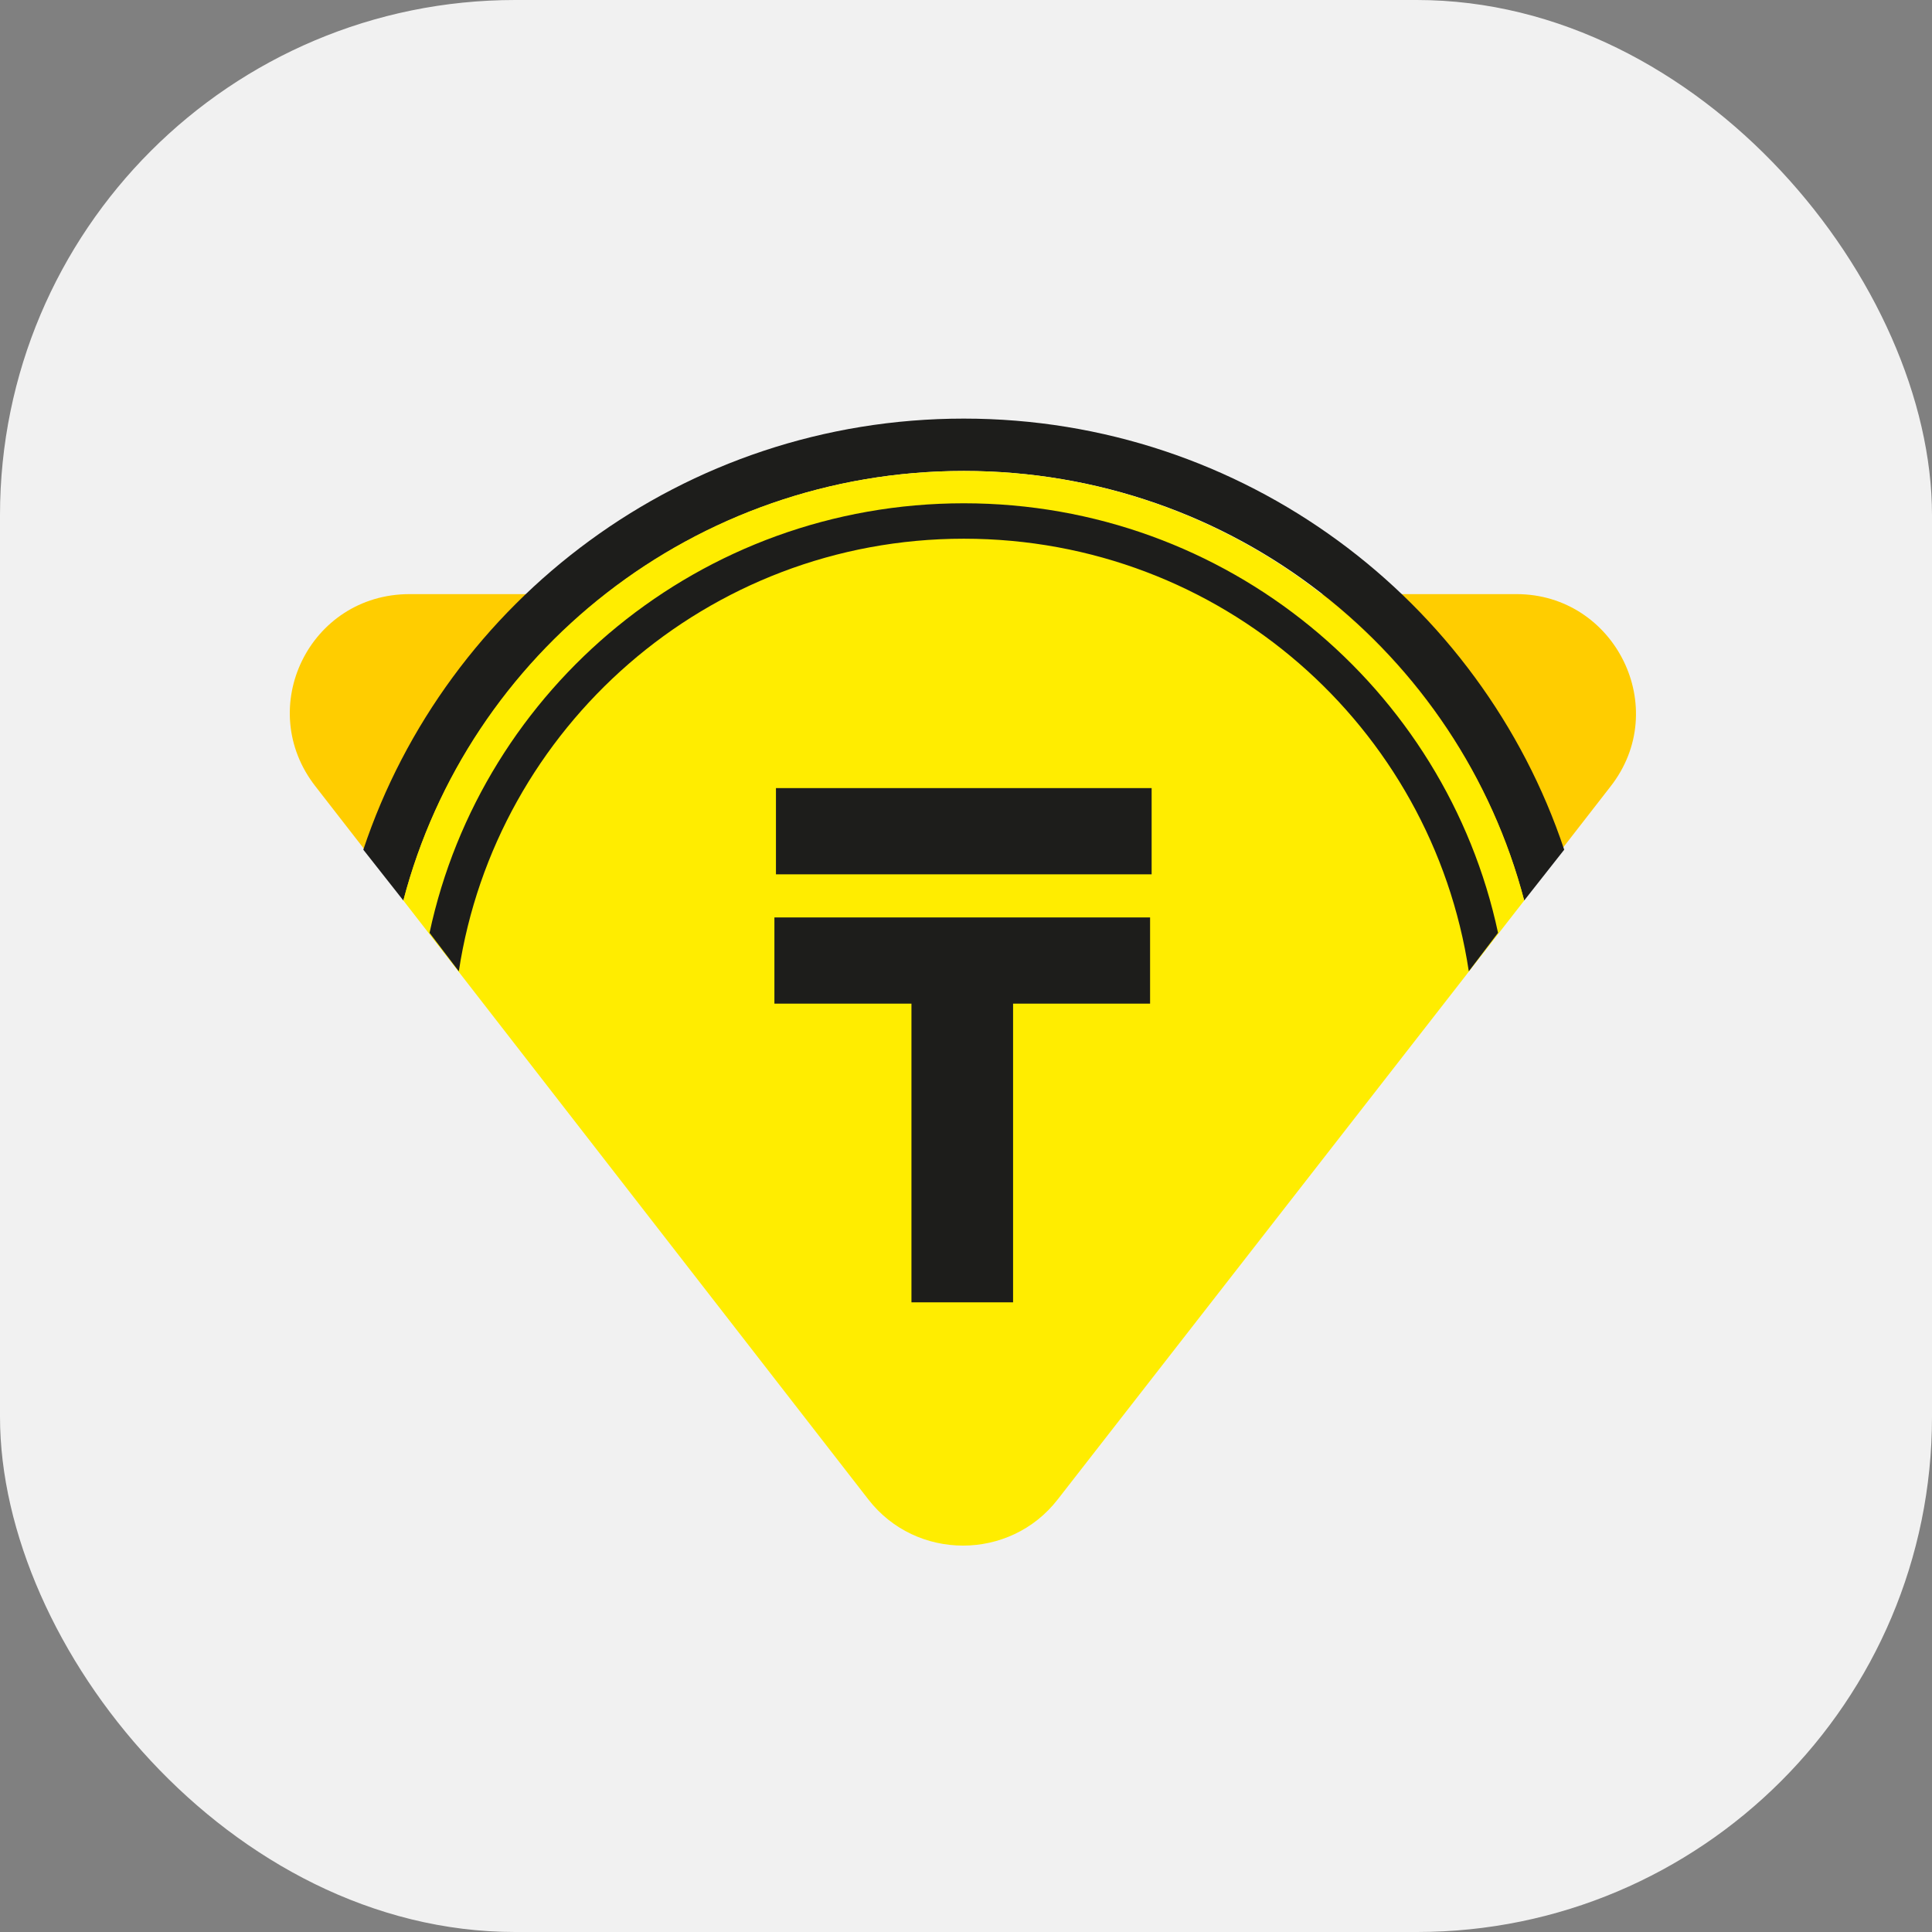
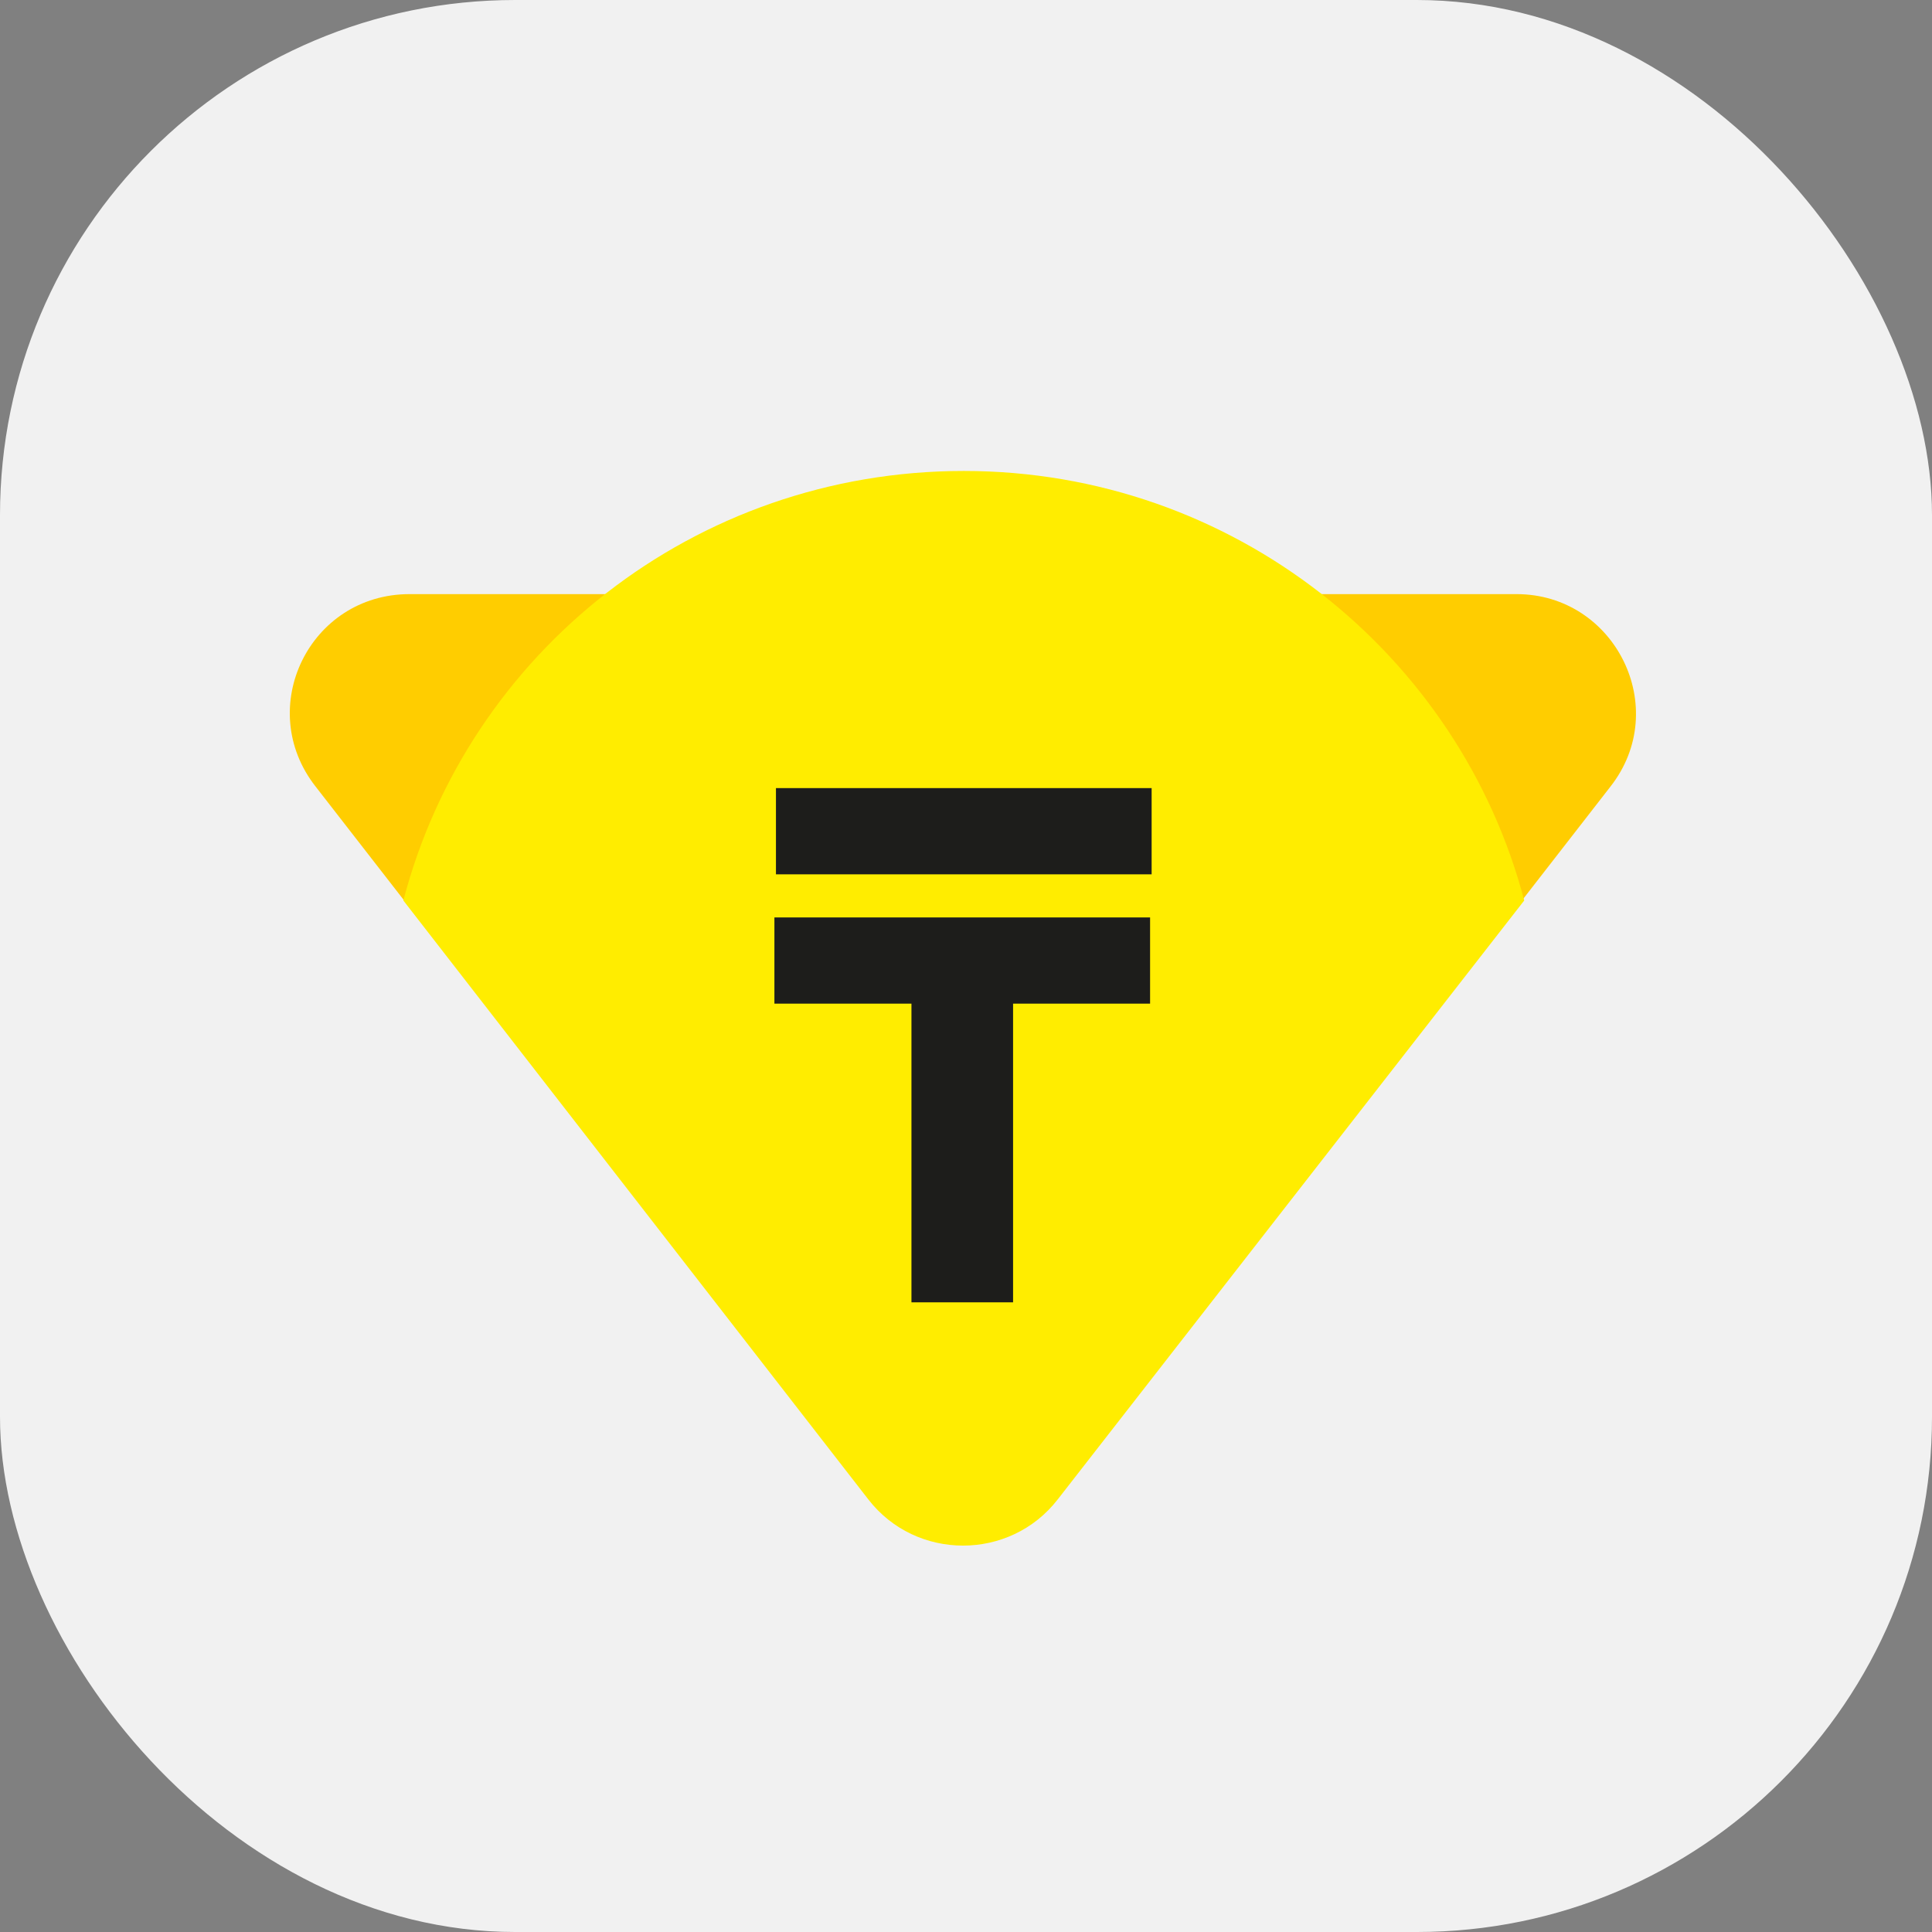
<svg xmlns="http://www.w3.org/2000/svg" width="60" height="60" viewBox="0 0 60 60" fill="none">
  <rect x="0" y="0" width="60" height="60" fill="#808080" stroke="none" />
  <rect width="60" height="60" rx="16" fill="#F1F1F1" />
  <path d="M12.719 18.451C9.611 18.451 7.889 21.989 9.802 24.428L26.967 46.518C28.449 48.43 31.366 48.43 32.848 46.518L50.014 24.428C51.926 21.989 50.157 18.451 47.097 18.451H12.719Z" fill="#FFCD00" />
-   <path d="M12.526 27.966C14.535 20.316 21.563 14.626 29.931 14.626C38.298 14.626 45.327 20.268 47.335 27.966L48.578 26.388C45.996 18.642 38.633 13 29.931 13C21.229 13 13.865 18.642 11.283 26.388L12.526 27.966Z" fill="#1D1D1B" />
  <path d="M26.967 46.566C28.449 48.478 31.366 48.478 32.848 46.566L47.336 27.966C45.328 20.316 38.299 14.626 29.932 14.626C21.564 14.626 14.536 20.268 12.527 27.966L26.967 46.566Z" fill="#FFED00" />
  <path d="M35.717 28.492V31.169H31.462V40.445H28.306V31.169H24.05V28.492H35.717Z" fill="#1D1D1B" />
  <path d="M35.765 24.475H24.098V27.153H35.765V24.475Z" fill="#1D1D1B" />
-   <path d="M14.249 30.165C15.396 22.611 21.947 16.73 29.932 16.73C37.917 16.73 44.467 22.563 45.615 30.165L46.523 28.97C44.898 21.367 38.108 15.63 29.932 15.63C21.756 15.63 14.966 21.367 13.34 28.97L14.249 30.165Z" fill="#1D1D1B" />
</svg>